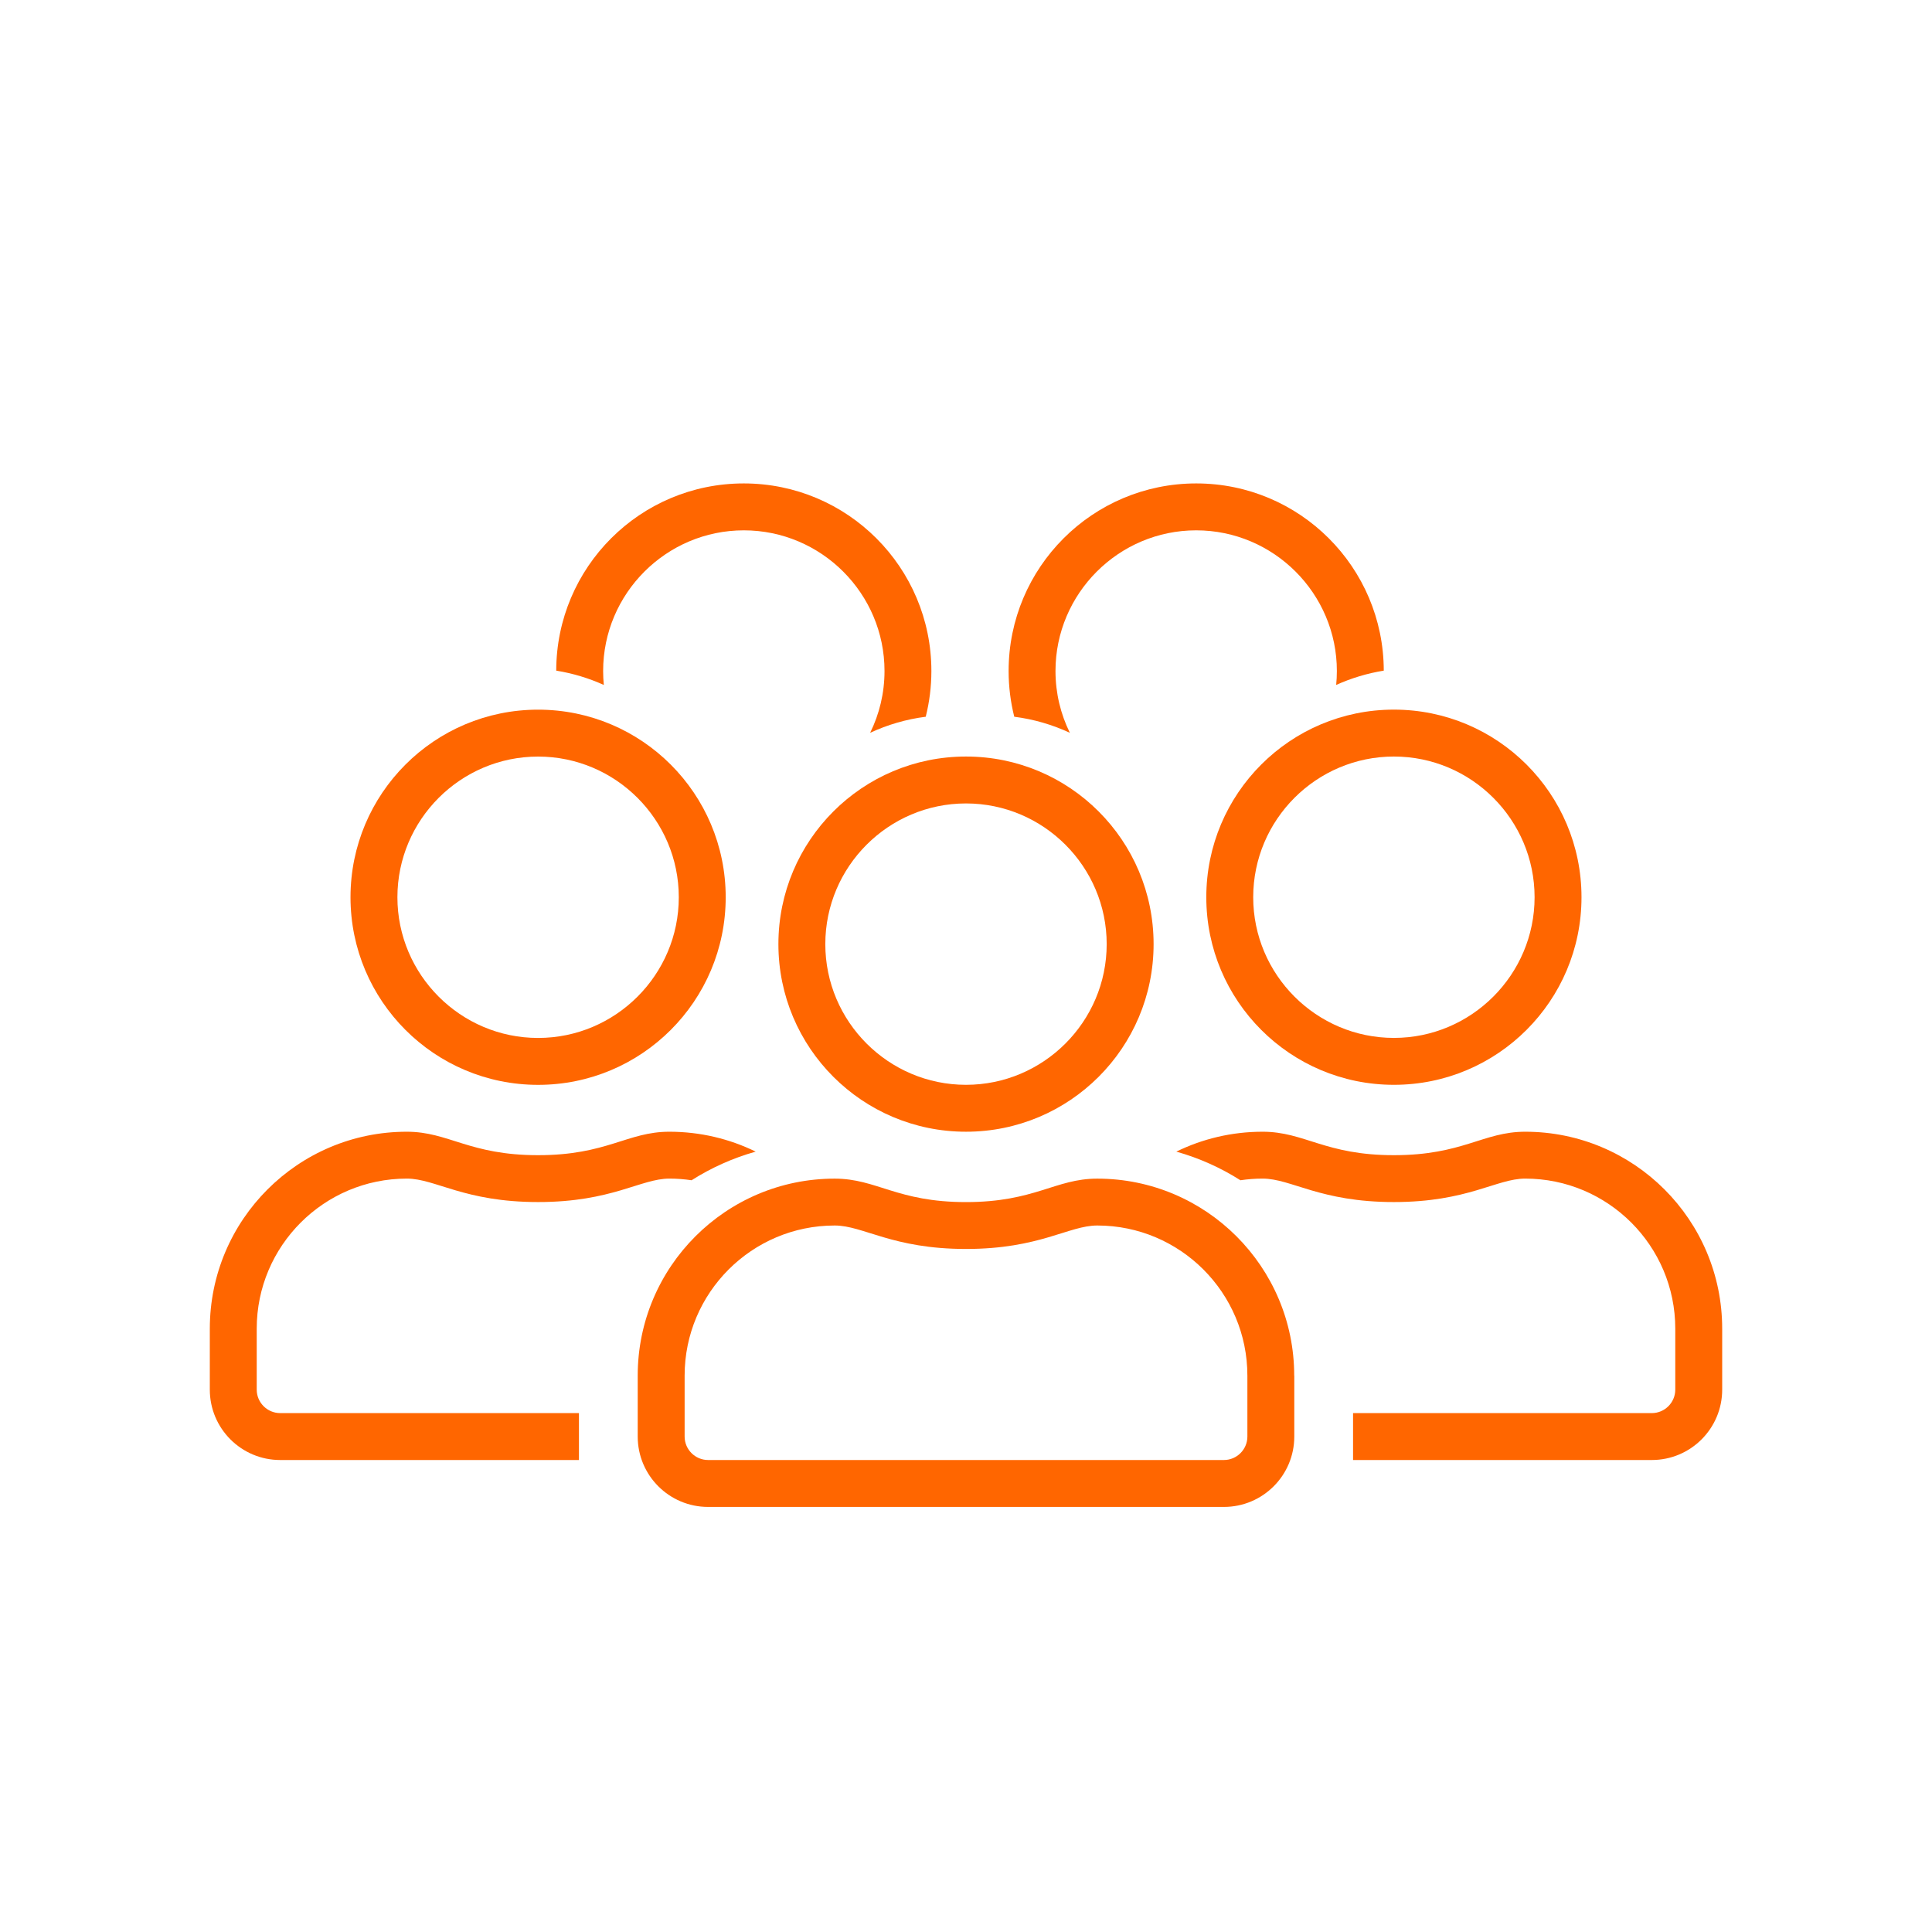
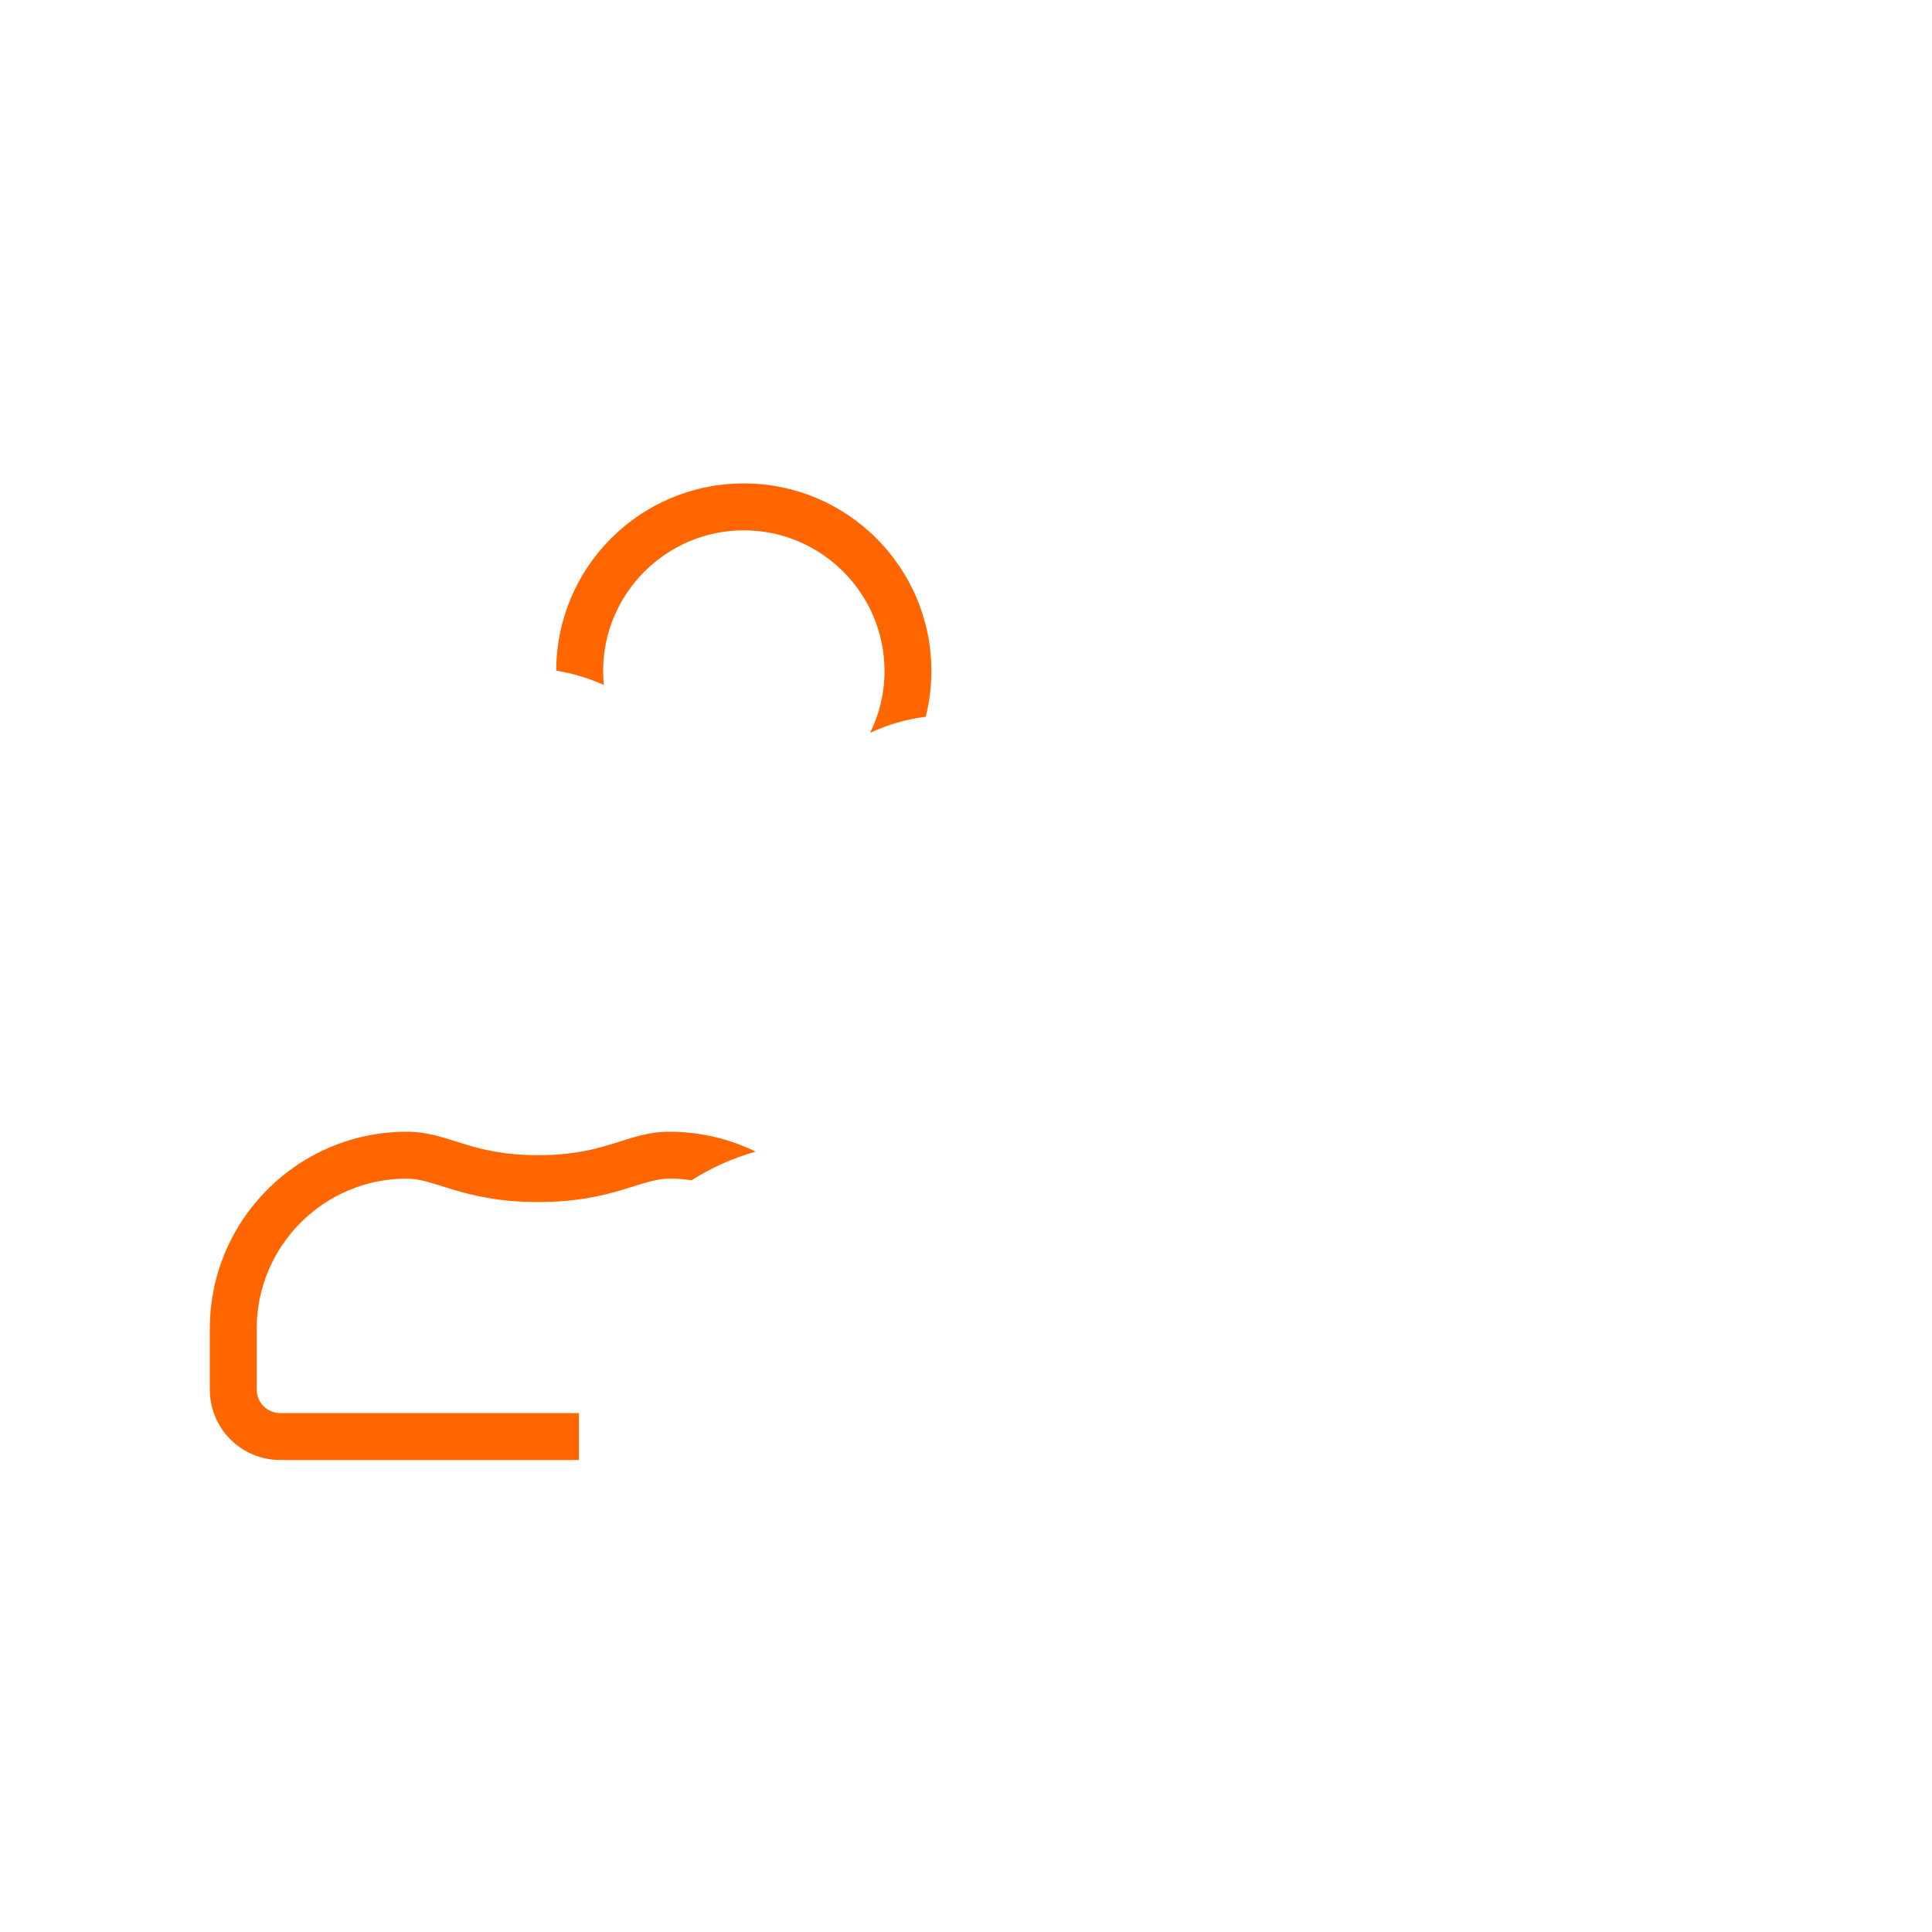
<svg xmlns="http://www.w3.org/2000/svg" id="uuid-df123f77-6347-47c6-a70f-701451f56cd9" data-name="Layer 1" viewBox="0 0 500 500">
  <defs>
    <style>
      .uuid-ab5a5e7d-1b96-4b60-8303-e14e55a07540 {
        fill: #f60;
      }
    </style>
  </defs>
-   <path class="uuid-ab5a5e7d-1b96-4b60-8303-e14e55a07540" d="M334.96,356v15.78c0,10.05-8.15,18.21-18.21,18.21h-133.5c-10.05,0-18.21-8.15-18.21-18.21v-15.78c0-28.14,22.83-50.97,50.97-50.97,10.92,0,16.12,6.07,33.98,6.07s23.1-6.07,33.98-6.07c28.14,0,50.97,22.83,50.97,50.97ZM322.82,356c0-21.43-17.41-38.84-38.84-38.84-7.43,0-14.87,6.07-33.98,6.07s-26.55-6.07-33.98-6.07c-21.43,0-38.84,17.41-38.84,38.84v15.78c0,3.34,2.73,6.07,6.07,6.07h133.5c3.34,0,6.07-2.73,6.07-6.07v-15.78ZM201.45,244.34c0-26.81,21.73-48.55,48.55-48.55s48.55,21.73,48.55,48.55-21.73,48.55-48.55,48.55-48.55-21.73-48.55-48.55ZM213.59,244.34c0,20.06,16.35,36.41,36.41,36.41s36.41-16.35,36.41-36.41-16.35-36.41-36.41-36.41-36.41,16.35-36.41,36.41Z" />
  <g>
-     <path class="uuid-ab5a5e7d-1b96-4b60-8303-e14e55a07540" d="M394.72,292.89c-10.89,0-16.12,6.07-33.98,6.07s-23.06-6.07-33.98-6.07c-8.01,0-15.59,1.85-22.33,5.15,5.93,1.67,11.51,4.18,16.59,7.41,1.87-.28,3.79-.43,5.74-.43,7.43,0,14.83,6.07,33.98,6.07s26.55-6.07,33.98-6.07c21.43,0,38.84,17.41,38.84,38.84v15.78c0,3.34-2.73,6.07-6.07,6.07h-77.32v12.14h77.32c10.05,0,18.21-8.15,18.21-18.21v-15.78c0-28.14-22.83-50.97-50.97-50.97Z" />
-     <path class="uuid-ab5a5e7d-1b96-4b60-8303-e14e55a07540" d="M360.74,280.75c26.81,0,48.55-21.73,48.55-48.55s-21.73-48.55-48.55-48.55-48.55,21.73-48.55,48.55,21.73,48.55,48.55,48.55ZM360.74,195.79c20.06,0,36.41,16.35,36.41,36.41s-16.35,36.41-36.41,36.41-36.41-16.35-36.41-36.41,16.35-36.41,36.41-36.41Z" />
-   </g>
+     </g>
  <g>
    <path class="uuid-ab5a5e7d-1b96-4b60-8303-e14e55a07540" d="M105.28,292.89c10.89,0,16.12,6.07,33.98,6.07s23.06-6.07,33.98-6.07c8.01,0,15.59,1.85,22.33,5.15-5.93,1.67-11.51,4.18-16.59,7.41-1.87-.28-3.79-.43-5.74-.43-7.43,0-14.83,6.07-33.98,6.07s-26.55-6.07-33.98-6.07c-21.43,0-38.84,17.41-38.84,38.84v15.78c0,3.34,2.73,6.07,6.07,6.07h77.32v12.14h-77.32c-10.05,0-18.21-8.15-18.21-18.21v-15.78c0-28.14,22.83-50.97,50.97-50.97Z" />
-     <path class="uuid-ab5a5e7d-1b96-4b60-8303-e14e55a07540" d="M187.81,232.21c0-26.81-21.73-48.55-48.55-48.55s-48.55,21.73-48.55,48.55c0,26.81,21.73,48.55,48.55,48.55s48.55-21.73,48.55-48.55ZM175.67,232.21c0,20.06-16.35,36.41-36.41,36.41s-36.41-16.35-36.41-36.41,16.35-36.41,36.41-36.41,36.41,16.35,36.41,36.41Z" />
  </g>
  <path class="uuid-ab5a5e7d-1b96-4b60-8303-e14e55a07540" d="M156.27,177.27c-.12-1.19-.18-2.39-.18-3.61,0-20.06,16.35-36.41,36.41-36.41s36.41,16.35,36.41,36.41c0,5.73-1.34,11.16-3.72,15.99,4.47-2.08,9.31-3.51,14.39-4.16.95-3.79,1.46-7.75,1.46-11.83,0-26.81-21.73-48.55-48.55-48.55s-48.49,21.68-48.54,48.45c4.32.7,8.45,1.96,12.31,3.7Z" />
-   <path class="uuid-ab5a5e7d-1b96-4b60-8303-e14e55a07540" d="M345.8,177.27c.12-1.19.18-2.39.18-3.61,0-20.06-16.35-36.41-36.41-36.41s-36.41,16.35-36.41,36.41c0,5.73,1.34,11.16,3.72,15.99-4.47-2.08-9.31-3.51-14.39-4.16-.95-3.79-1.46-7.75-1.46-11.83,0-26.81,21.73-48.55,48.55-48.55,26.78,0,48.49,21.68,48.54,48.45-4.32.7-8.45,1.96-12.31,3.7Z" />
</svg>